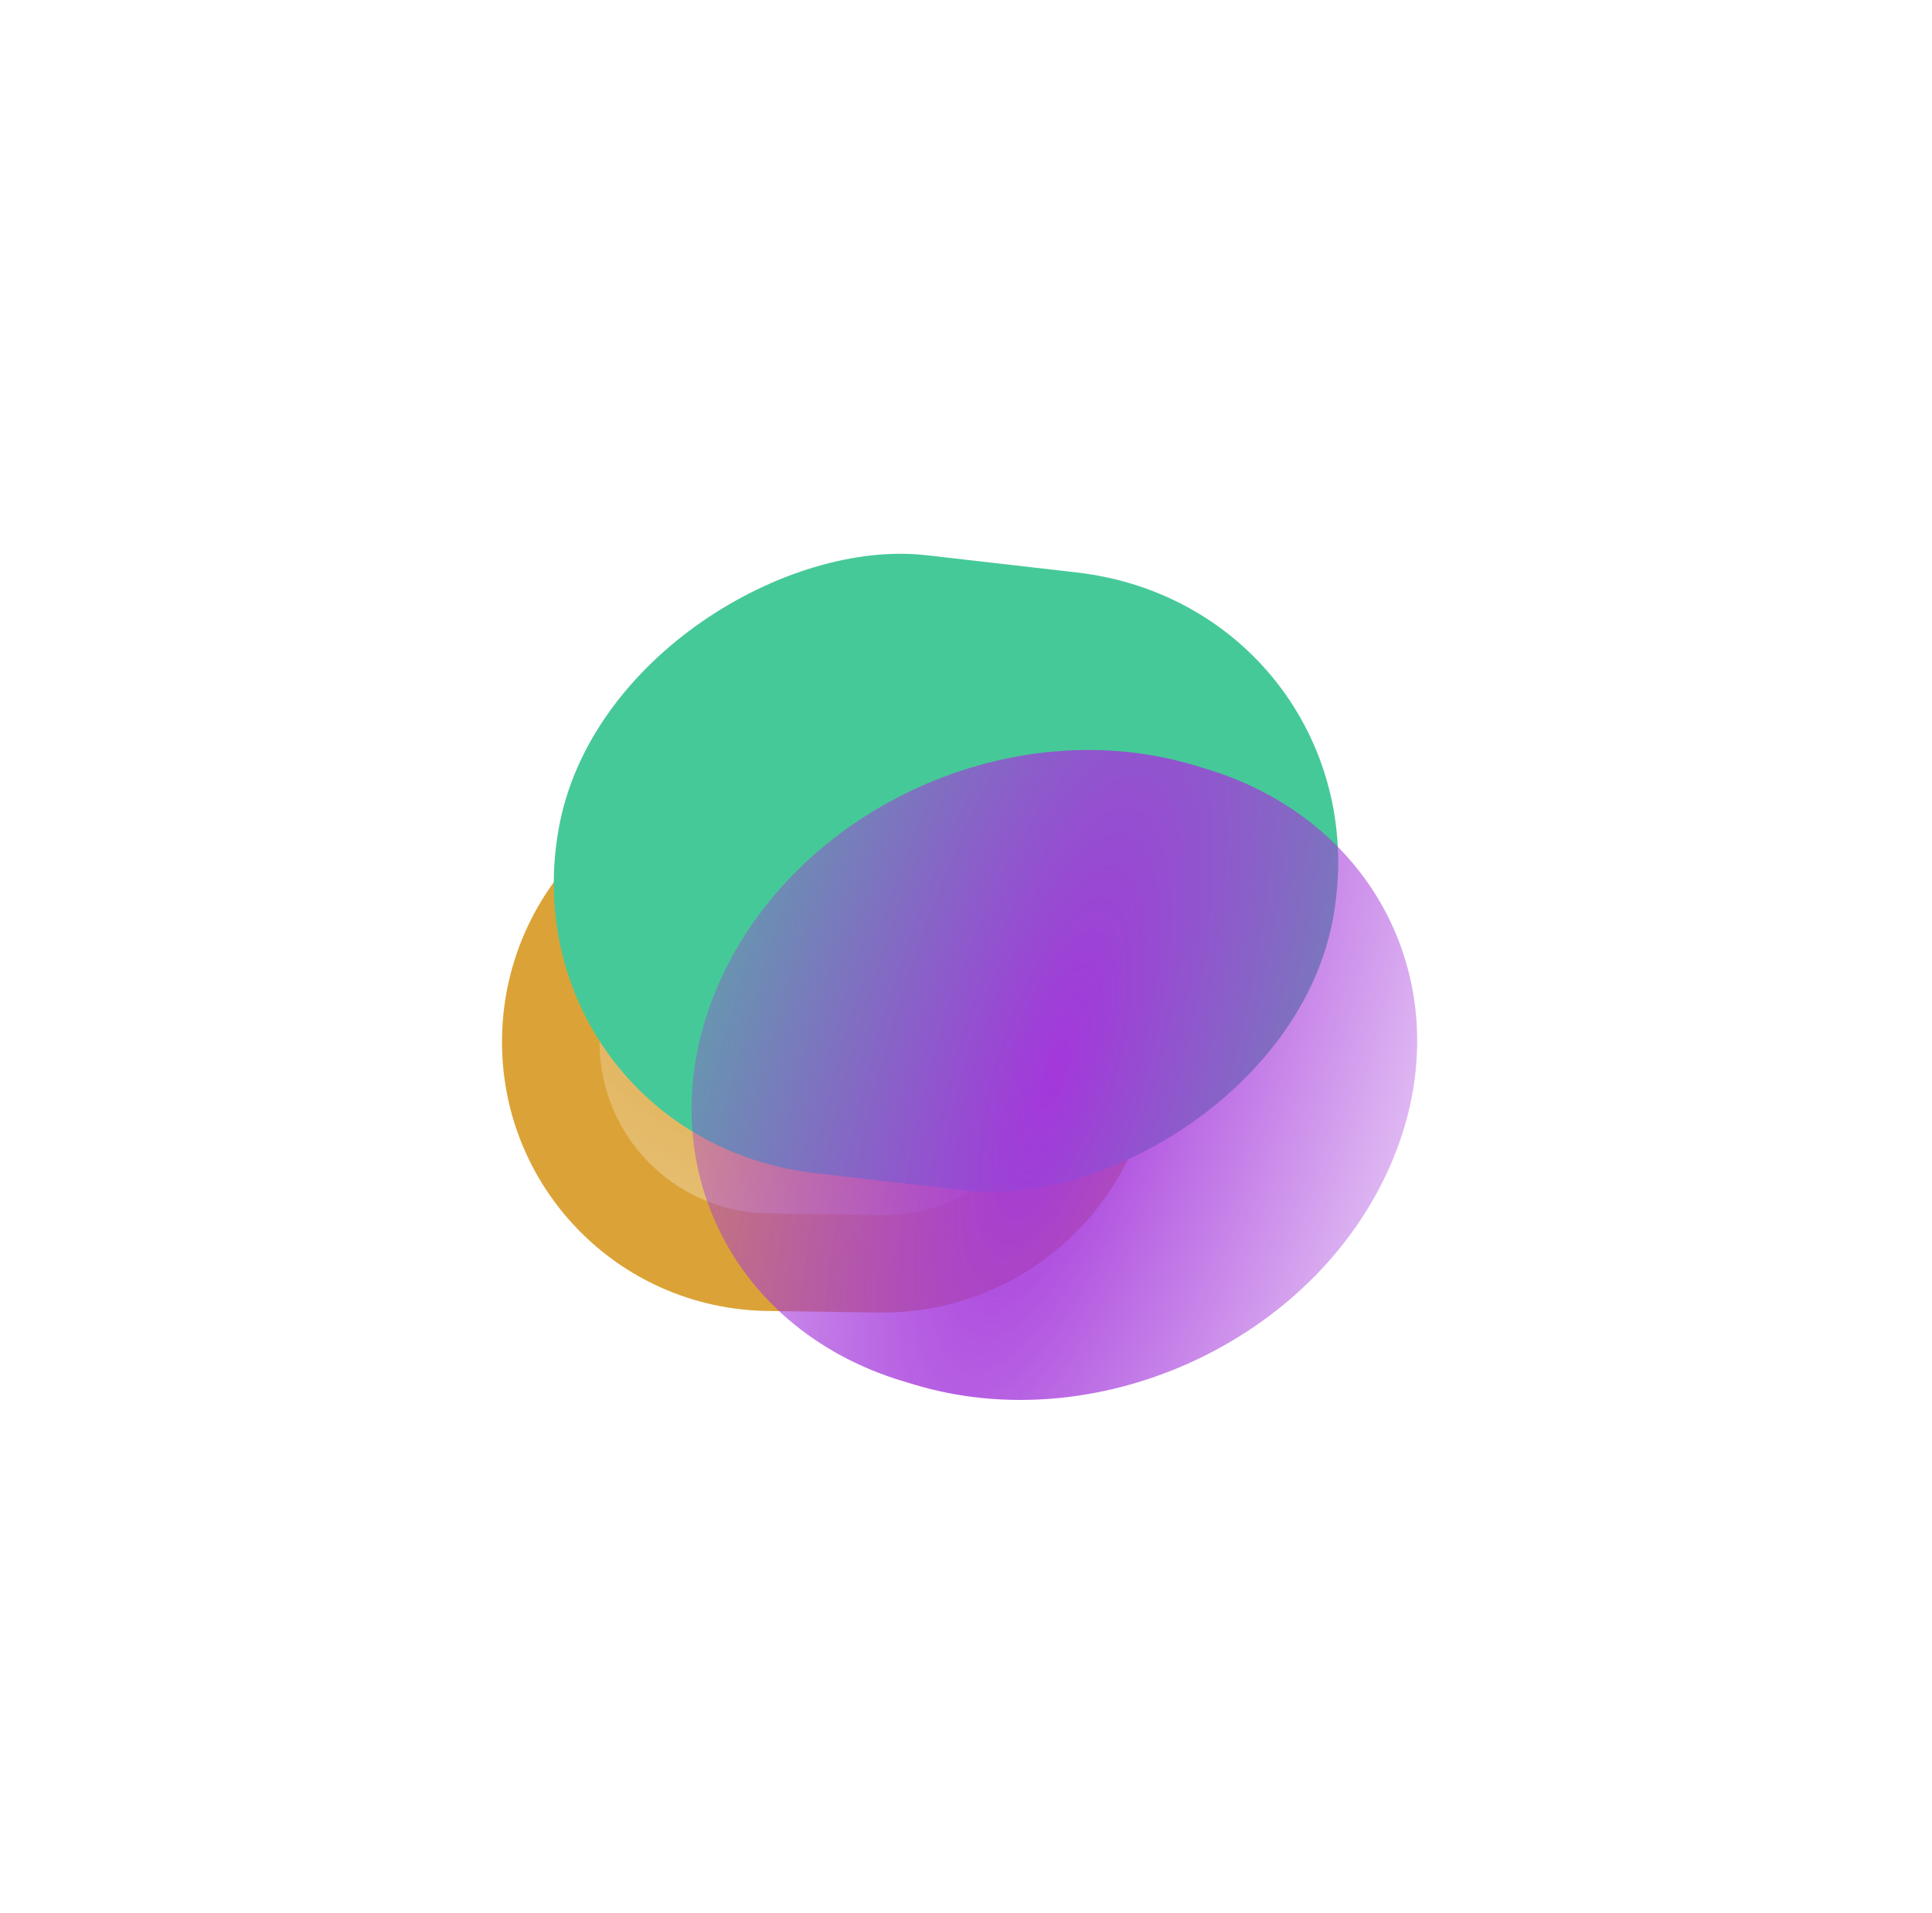
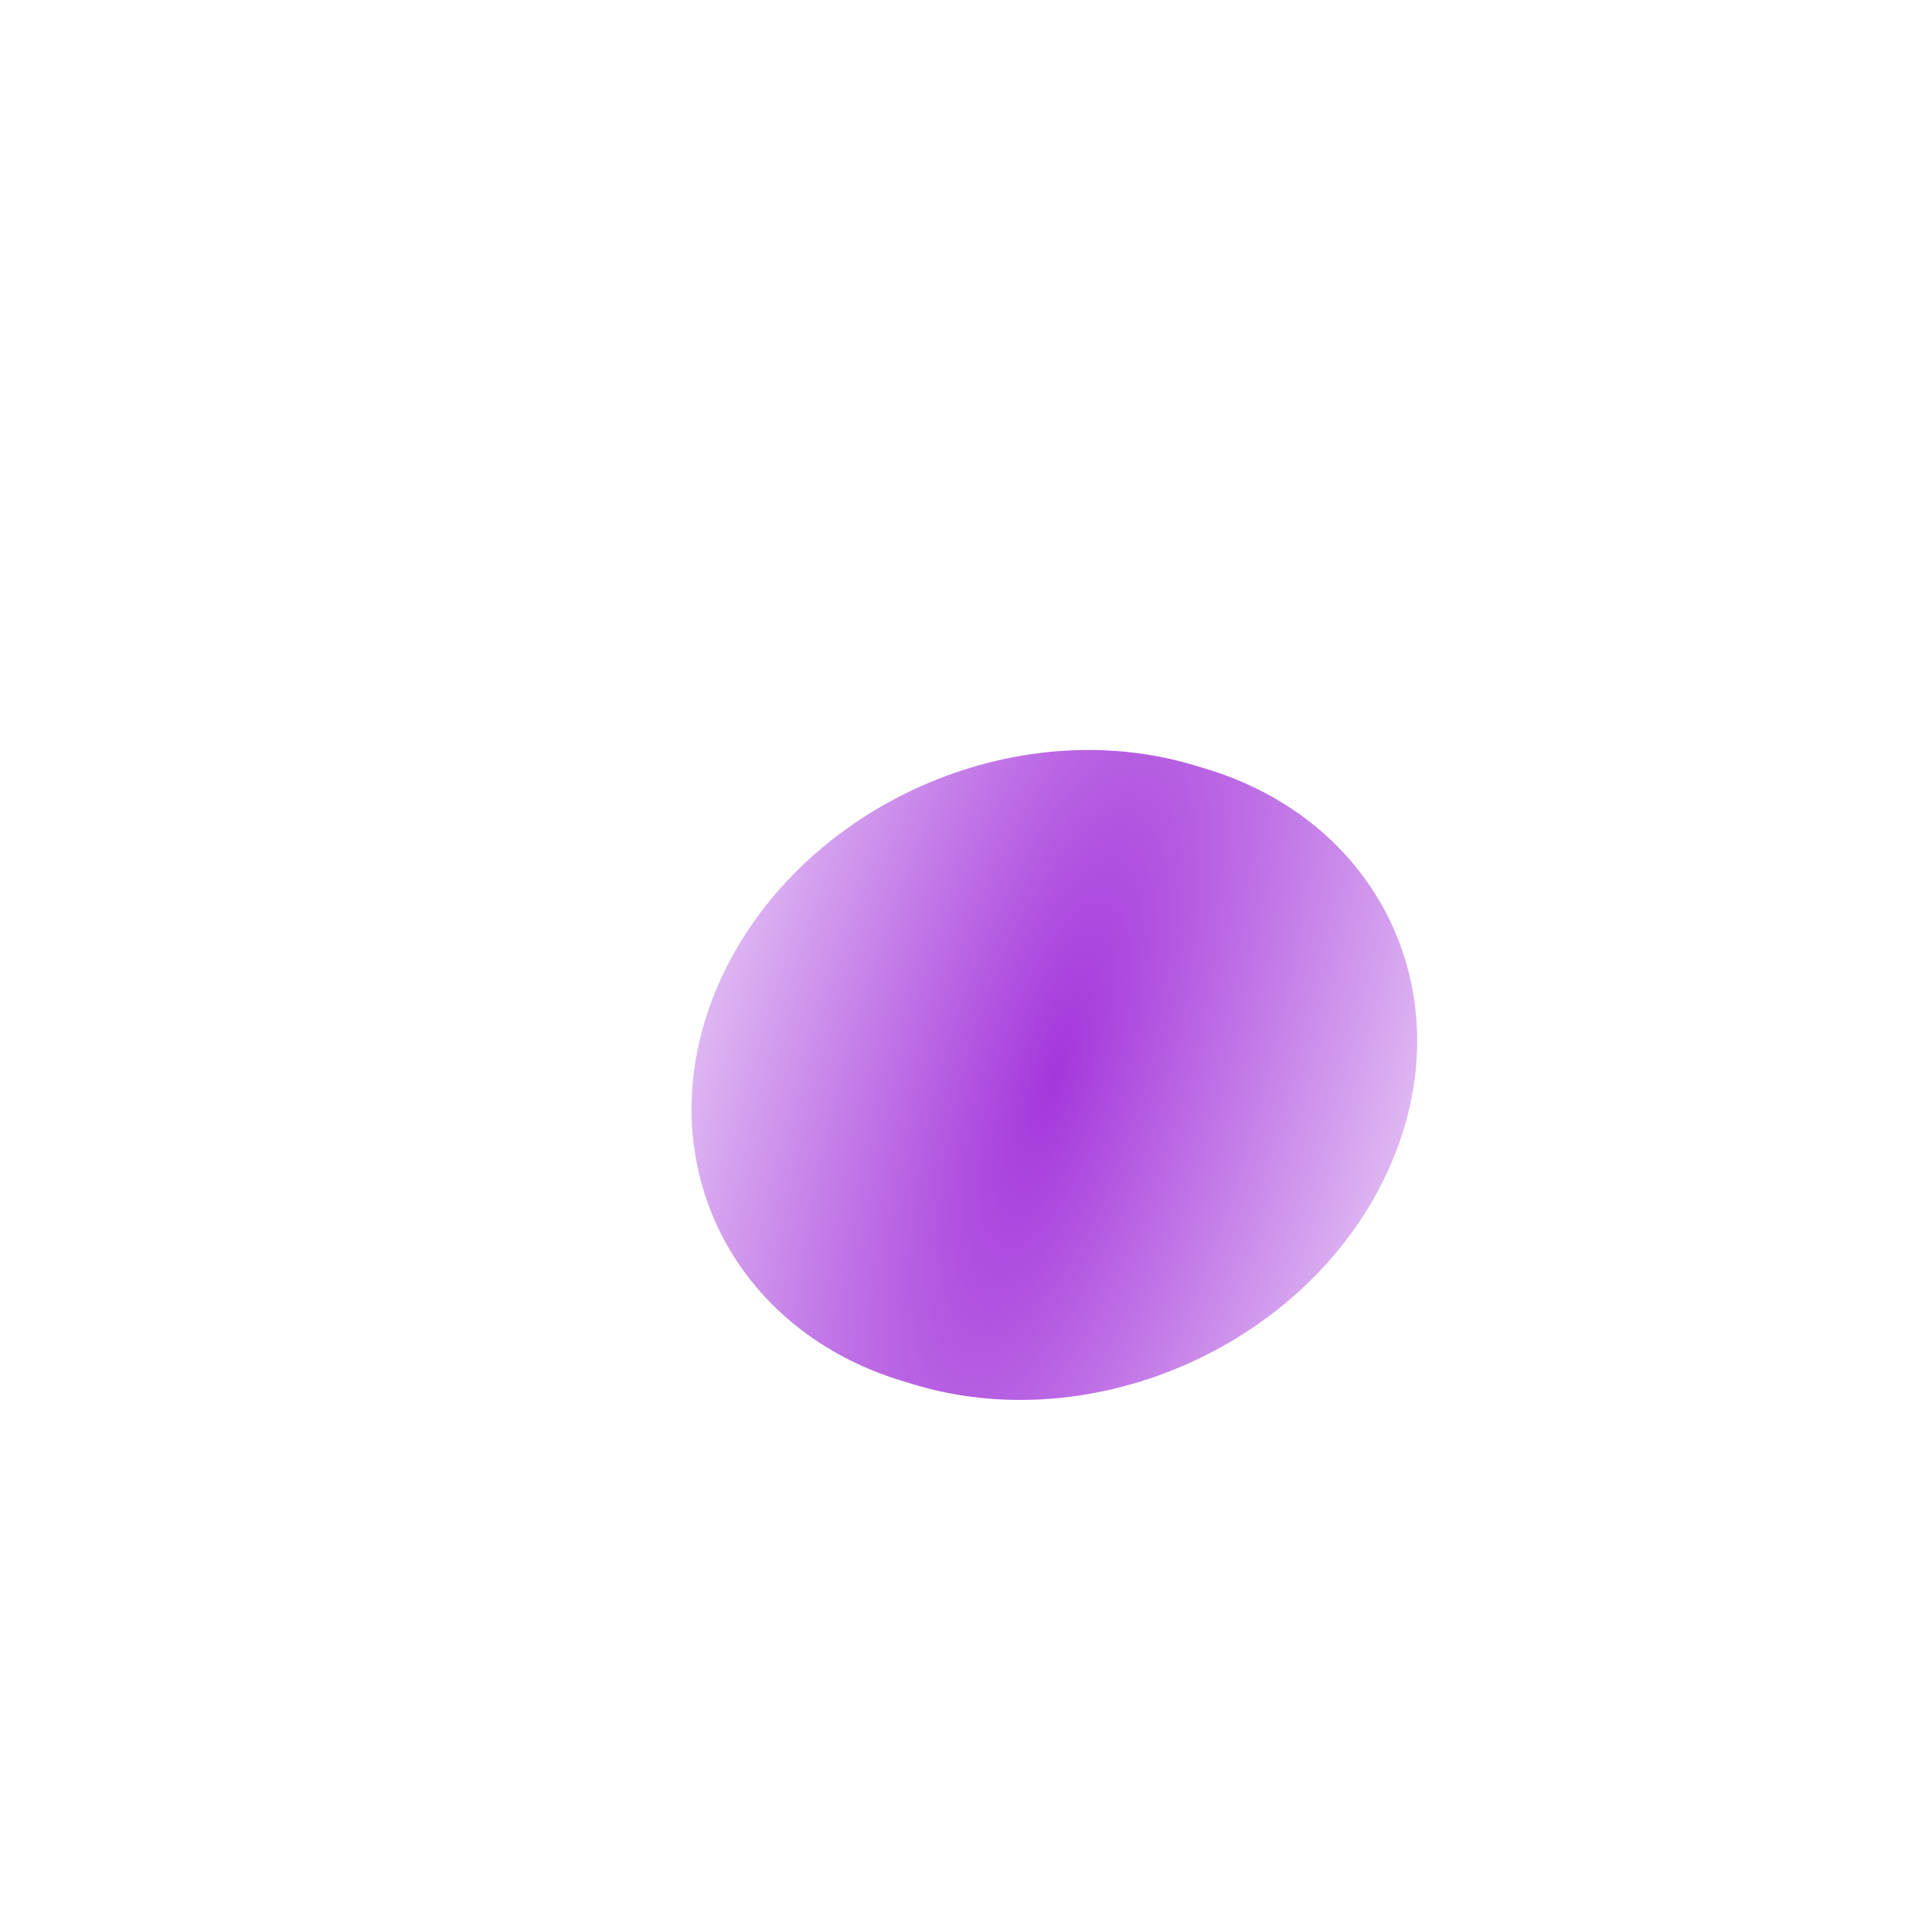
<svg xmlns="http://www.w3.org/2000/svg" width="413" height="409" viewBox="0 0 413 409" fill="none">
  <g id="Cursor">
    <g id="Rectangle 85" filter="url(#filter0_f_1837_20664)">
-       <path d="M190.133 175.224C216.368 175.591 237.168 197.153 236.592 223.385C236.015 249.616 214.28 270.583 188.045 270.216L164.209 269.883C137.973 269.516 117.173 247.954 117.75 221.722C118.327 195.491 140.062 174.524 166.297 174.891L190.133 175.224Z" fill="url(#paint0_radial_1837_20664)" />
-       <path d="M190.133 175.224C216.368 175.591 237.168 197.153 236.592 223.385C236.015 249.616 214.28 270.583 188.045 270.216L164.209 269.883C137.973 269.516 117.173 247.954 117.75 221.722C118.327 195.491 140.062 174.524 166.297 174.891L190.133 175.224Z" stroke="#DBA337" stroke-width="20.856" />
-     </g>
+       </g>
    <g id="Rectangle 83" style="mix-blend-mode:color" filter="url(#filter1_f_1837_20664)">
-       <rect width="88.598" height="109.903" rx="44.299" transform="matrix(-0.177 0.984 -0.994 -0.114 241.75 160.915)" fill="url(#paint1_radial_1837_20664)" />
-     </g>
+       </g>
    <g id="Rectangle 87" filter="url(#filter2_f_1837_20664)">
-       <path d="M185.698 145.487C205.467 126.402 240.092 123.187 263.036 138.308L266.777 140.773C289.721 155.894 292.295 183.623 272.527 202.709C252.758 221.794 218.133 225.009 195.189 209.888L191.448 207.423C168.504 192.302 165.93 164.573 185.698 145.487Z" fill="url(#paint2_angular_1837_20664)" />
-     </g>
+       </g>
    <g id="Rectangle 88" style="mix-blend-mode:lighten" filter="url(#filter3_f_1837_20664)">
-       <rect width="134.276" height="166.564" rx="67.138" transform="matrix(-0.177 0.984 -0.994 -0.114 296.889 130.053)" fill="#46C998" />
-     </g>
+       </g>
    <g id="Rectangle 86" style="mix-blend-mode:screen" filter="url(#filter4_f_1837_20664)">
      <path d="M257.634 164.332C296.158 175.89 313.481 214.752 296.326 251.13C279.17 287.509 234.033 307.63 195.509 296.071L193.146 295.362C154.621 283.803 137.299 244.942 154.454 208.563C171.609 172.184 216.747 152.064 255.271 163.623L257.634 164.332Z" fill="url(#paint3_radial_1837_20664)" />
    </g>
  </g>
  <defs>
    <filter id="filter0_f_1837_20664" x="7.911" y="65.062" width="338.519" height="314.983" filterUnits="userSpaceOnUse" color-interpolation-filters="sRGB">
      <feFlood flood-opacity="0" result="BackgroundImageFix" />
      <feBlend mode="normal" in="SourceGraphic" in2="BackgroundImageFix" result="shape" />
      <feGaussianBlur stdDeviation="49.699" result="effect1_foregroundBlur_1837_20664" />
    </filter>
    <filter id="filter1_f_1837_20664" x="28.407" y="57.551" width="301.798" height="281.416" filterUnits="userSpaceOnUse" color-interpolation-filters="sRGB">
      <feFlood flood-opacity="0" result="BackgroundImageFix" />
      <feBlend mode="normal" in="SourceGraphic" in2="BackgroundImageFix" result="shape" />
      <feGaussianBlur stdDeviation="47.801" result="effect1_foregroundBlur_1837_20664" />
    </filter>
    <filter id="filter2_f_1837_20664" x="48.235" y="4.607" width="361.754" height="338.982" filterUnits="userSpaceOnUse" color-interpolation-filters="sRGB">
      <feFlood flood-opacity="0" result="BackgroundImageFix" />
      <feBlend mode="normal" in="SourceGraphic" in2="BackgroundImageFix" result="shape" />
      <feGaussianBlur stdDeviation="62.084" result="effect1_foregroundBlur_1837_20664" />
    </filter>
    <filter id="filter3_f_1837_20664" x="0.862" y="0.707" width="402.777" height="371.885" filterUnits="userSpaceOnUse" color-interpolation-filters="sRGB">
      <feFlood flood-opacity="0" result="BackgroundImageFix" />
      <feBlend mode="normal" in="SourceGraphic" in2="BackgroundImageFix" result="shape" />
      <feGaussianBlur stdDeviation="58.792" result="effect1_foregroundBlur_1837_20664" />
    </filter>
    <filter id="filter4_f_1837_20664" x="38.679" y="51.207" width="373.422" height="357.28" filterUnits="userSpaceOnUse" color-interpolation-filters="sRGB">
      <feFlood flood-opacity="0" result="BackgroundImageFix" />
      <feBlend mode="normal" in="SourceGraphic" in2="BackgroundImageFix" result="shape" />
      <feGaussianBlur stdDeviation="54.576" result="effect1_foregroundBlur_1837_20664" />
    </filter>
    <radialGradient id="paint0_radial_1837_20664" cx="0" cy="0" r="1" gradientUnits="userSpaceOnUse" gradientTransform="translate(178.759 201.645) rotate(-179.677) scale(258.742 206.82)">
      <stop stop-color="#DBA337" />
      <stop offset="1" stop-color="#DBA337" stop-opacity="0" />
    </radialGradient>
    <radialGradient id="paint1_radial_1837_20664" cx="0" cy="0" r="1" gradientUnits="userSpaceOnUse" gradientTransform="translate(44.299 54.951) rotate(90) scale(54.951 44.299)">
      <stop stop-color="#47C988" />
      <stop offset="1" stop-color="#47C988" />
    </radialGradient>
    <radialGradient id="paint2_angular_1837_20664" cx="0" cy="0" r="1" gradientUnits="userSpaceOnUse" gradientTransform="translate(229.112 174.098) rotate(136.007) scale(49.754 50.738)">
      <stop stop-color="#A437DB" />
      <stop offset="1" stop-color="#A437DB" stop-opacity="0" />
    </radialGradient>
    <radialGradient id="paint3_radial_1837_20664" cx="0" cy="0" r="1" gradientUnits="userSpaceOnUse" gradientTransform="translate(225.39 229.847) rotate(-163.299) scale(74.06 229.007)">
      <stop stop-color="#A437DB" />
      <stop offset="1" stop-color="#A437DB" stop-opacity="0.37" />
    </radialGradient>
  </defs>
</svg>